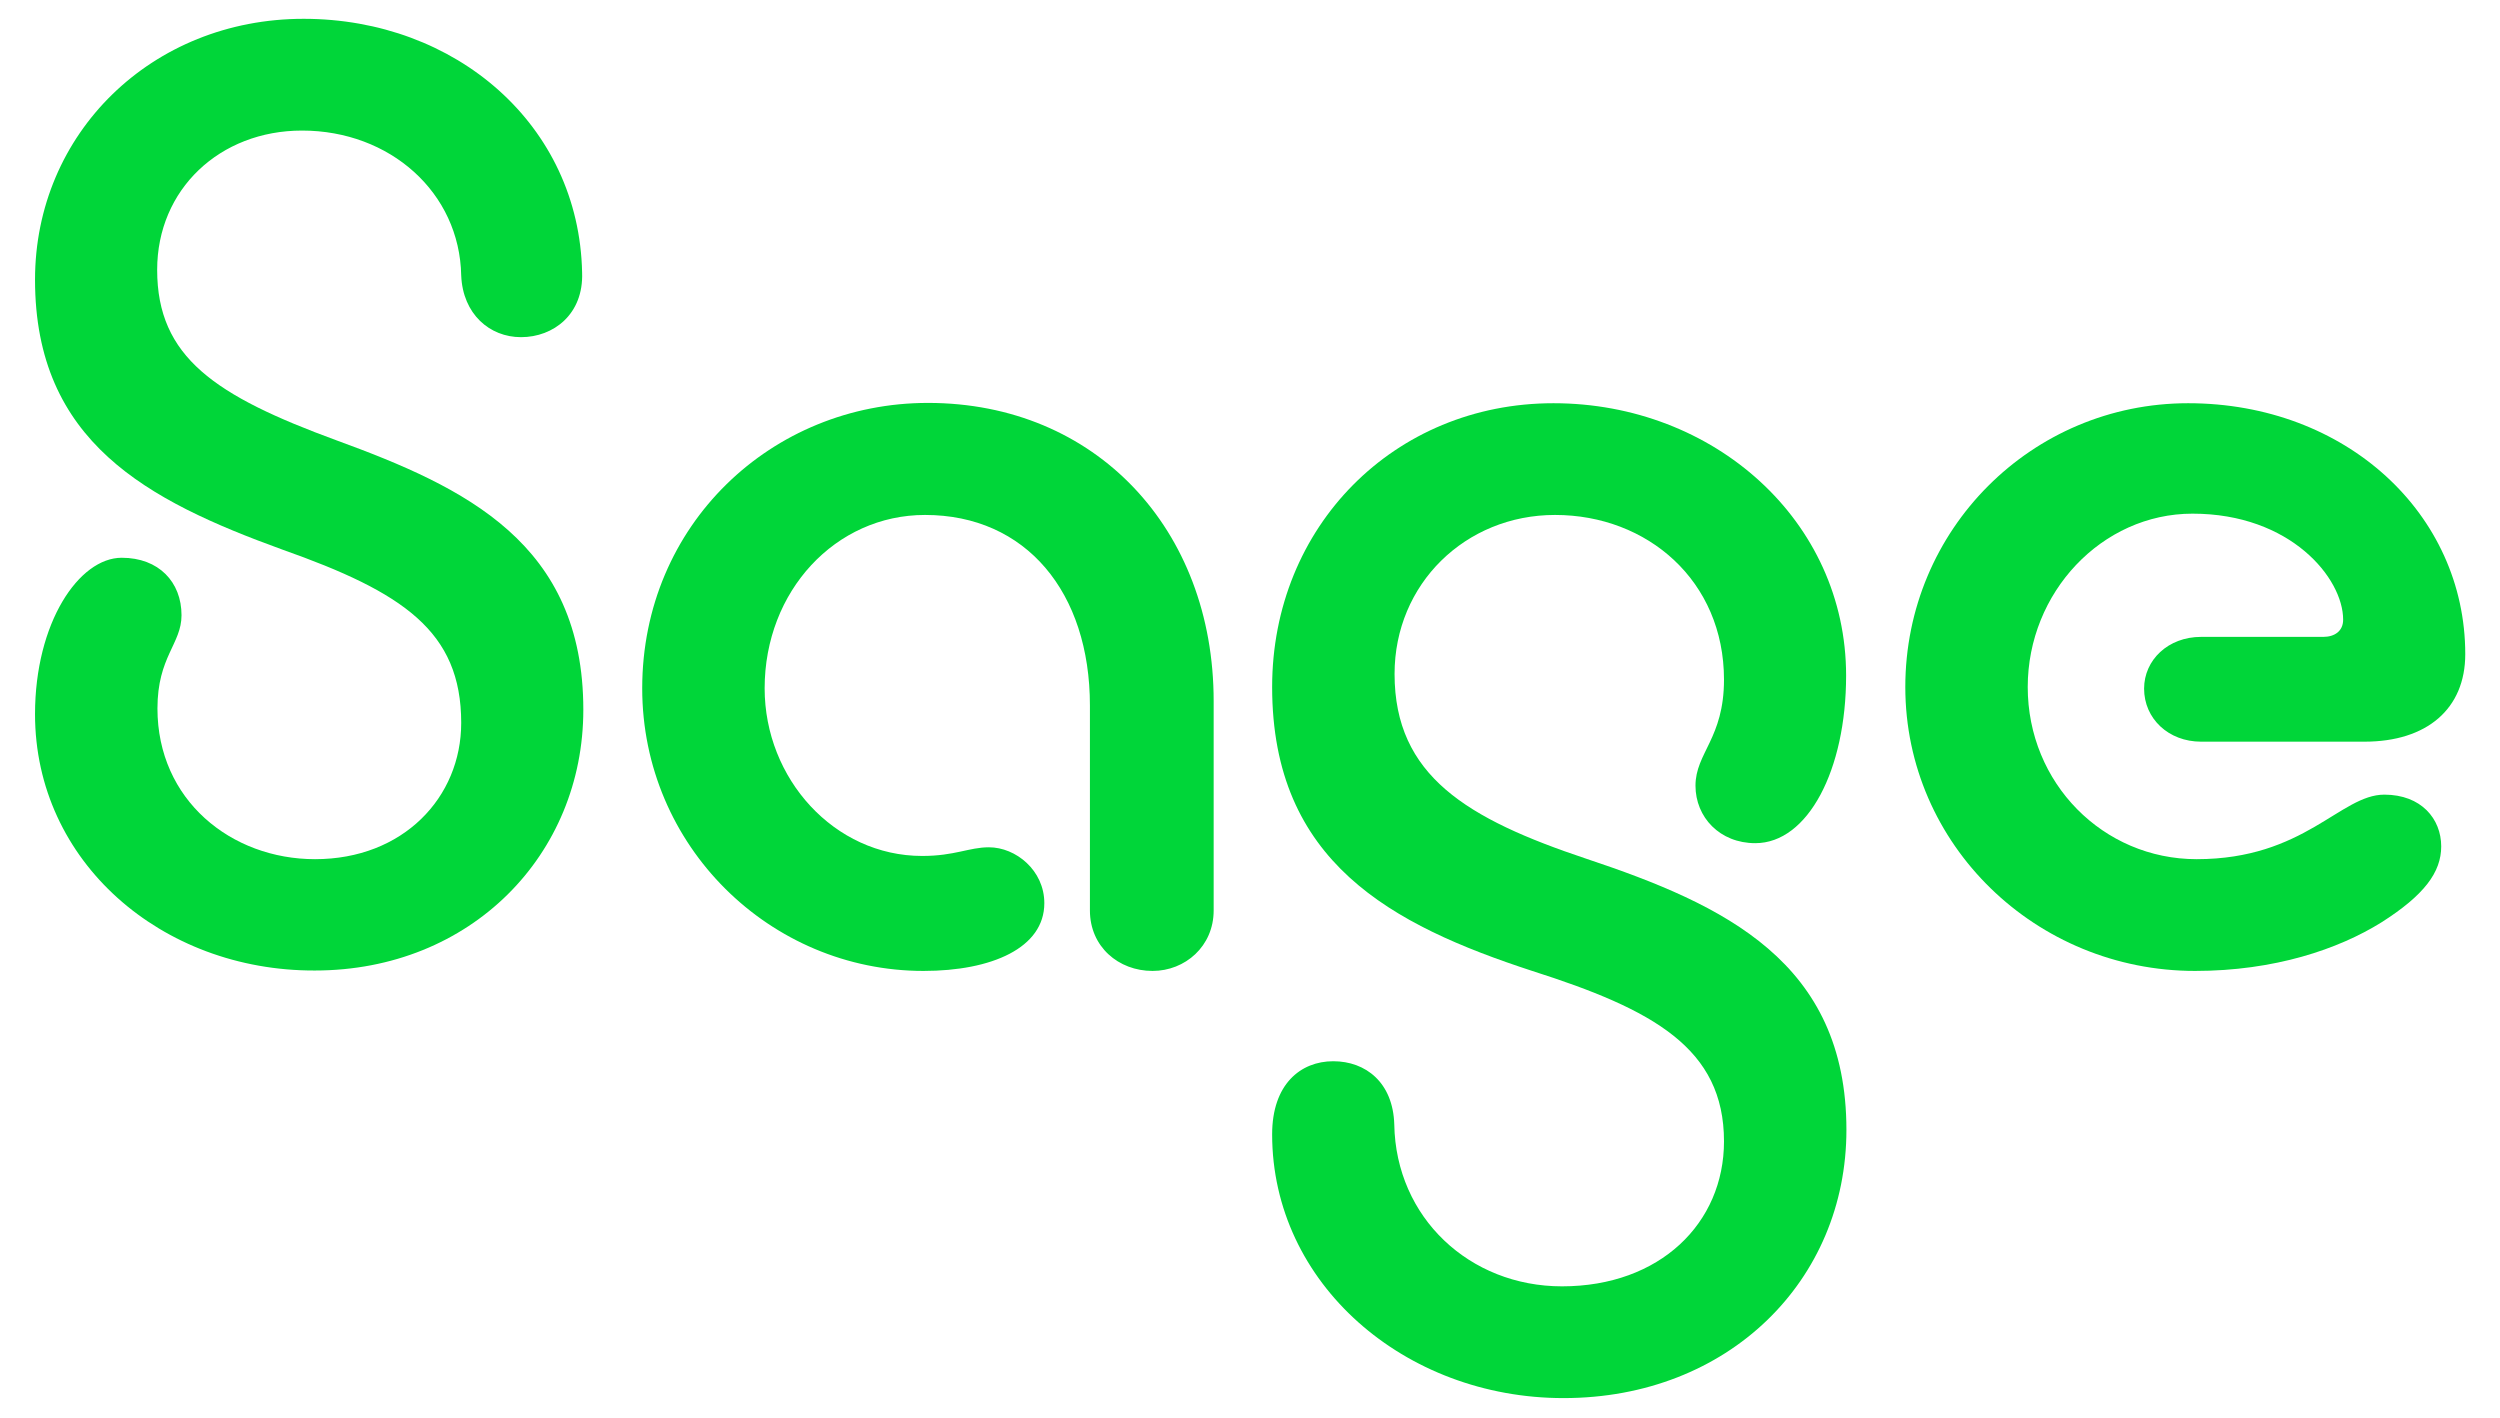
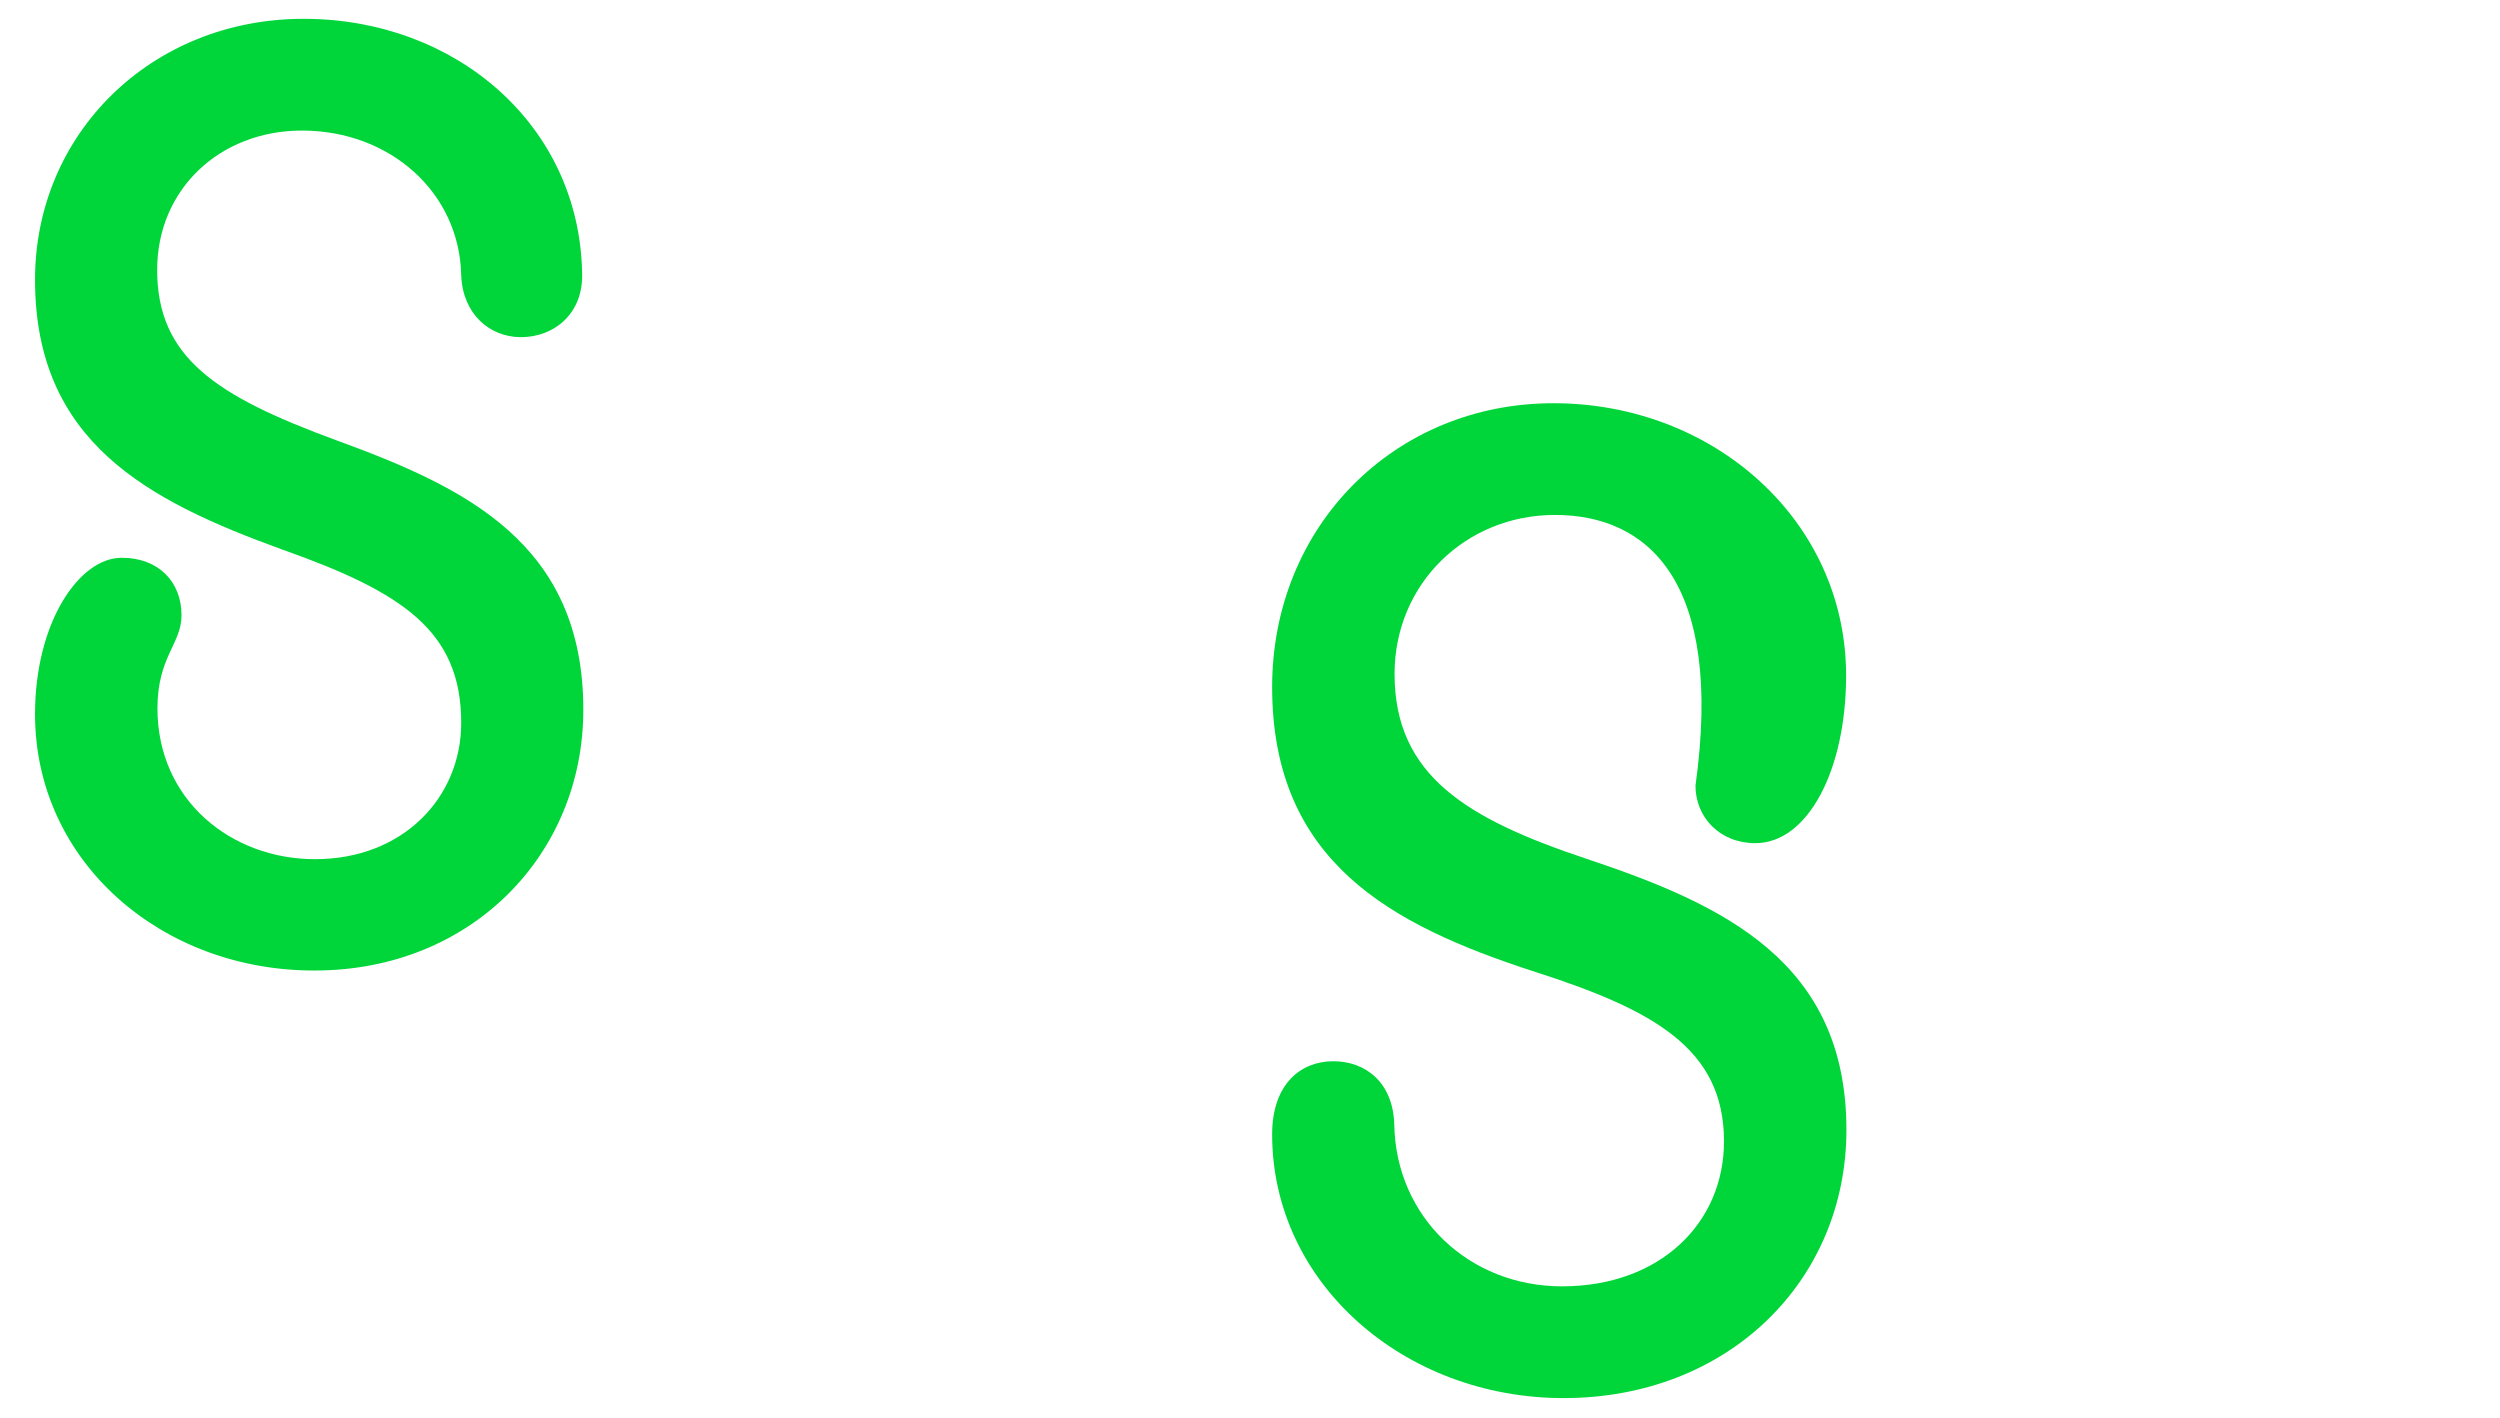
<svg xmlns="http://www.w3.org/2000/svg" width="97px" height="55px" viewBox="0 0 96 55" version="1.1">
  <g id="surface1">
    <path style=" stroke:none;fill-rule:nonzero;fill:rgb(0%,83.922%,22.353%);fill-opacity:1;" d="M 11.281 0.73 C 17.176 0.73 21.973 4.844 22.086 10.578 C 22.145 12.188 20.98 13.082 19.715 13.082 C 18.5 13.082 17.457 12.188 17.395 10.691 C 17.336 7.469 14.633 5.066 11.219 5.066 C 8.027 5.066 5.598 7.348 5.598 10.469 C 5.598 13.863 7.855 15.359 12.547 17.082 C 17.566 18.914 22.133 21.082 22.133 27.539 C 22.133 33.16 17.777 37.656 11.711 37.656 C 5.77 37.672 0.859 33.434 0.859 27.711 C 0.859 24.156 2.566 21.641 4.223 21.641 C 5.66 21.641 6.543 22.582 6.543 23.871 C 6.543 24.984 5.609 25.48 5.609 27.488 C 5.609 31.043 8.469 33.336 11.723 33.336 C 15.137 33.336 17.395 30.945 17.395 28.047 C 17.395 24.488 15.137 22.98 10.445 21.32 C 5.219 19.422 0.859 17.145 0.859 10.852 C 0.859 5.18 5.379 0.73 11.281 0.73 Z M 11.281 0.73 " />
-     <path style=" stroke:none;fill-rule:nonzero;fill:rgb(0%,83.922%,22.353%);fill-opacity:1;" d="M 35.332 37.672 C 29.379 37.672 24.418 32.828 24.418 26.707 C 24.418 20.363 29.438 15.633 35.504 15.633 C 42.008 15.633 46.59 20.527 46.59 27.203 L 46.59 35.328 C 46.59 36.715 45.484 37.672 44.219 37.672 C 42.895 37.672 41.789 36.73 41.789 35.328 L 41.789 27.375 C 41.789 22.98 39.309 19.98 35.391 19.98 C 31.918 19.98 29.168 22.93 29.168 26.707 C 29.168 30.211 31.867 33.211 35.281 33.211 C 36.547 33.211 37.098 32.875 37.871 32.875 C 38.914 32.875 40.02 33.77 40.02 35.043 C 40.02 36.777 37.984 37.672 35.332 37.672 Z M 35.332 37.672 " />
-     <path style=" stroke:none;fill-rule:nonzero;fill:rgb(0%,83.922%,22.353%);fill-opacity:1;" d="M 60.164 54.246 C 53.992 54.246 48.859 49.797 48.859 44.012 C 48.859 42.066 49.965 41.176 51.23 41.176 C 52.492 41.176 53.551 42.004 53.598 43.629 C 53.66 47.246 56.52 49.91 60.105 49.91 C 63.91 49.91 66.391 47.457 66.391 44.285 C 66.391 40.668 63.641 39.168 58.949 37.672 C 53.488 35.887 48.859 33.445 48.859 26.656 C 48.859 20.426 53.598 15.645 59.773 15.645 C 65.996 15.645 71.129 20.203 71.129 26.211 C 71.129 29.879 69.645 32.715 67.605 32.715 C 66.23 32.715 65.285 31.711 65.285 30.484 C 65.285 29.211 66.391 28.652 66.391 26.371 C 66.391 22.531 63.418 19.98 59.836 19.98 C 56.359 19.98 53.609 22.656 53.609 26.148 C 53.609 30.102 56.422 31.773 61.051 33.32 C 66.402 35.105 71.141 37.324 71.141 43.84 C 71.141 49.688 66.562 54.246 60.164 54.246 Z M 60.164 54.246 " />
-     <path style=" stroke:none;fill-rule:nonzero;fill:rgb(0%,83.922%,22.353%);fill-opacity:1;" d="M 84.668 37.672 C 78.492 37.672 73.426 32.777 73.426 26.656 C 73.426 20.539 78.336 15.645 84.398 15.645 C 90.512 15.645 95.152 19.93 95.152 25.383 C 95.152 27.5 93.668 28.777 91.238 28.777 L 84.902 28.777 C 83.637 28.777 82.691 27.883 82.691 26.719 C 82.691 25.605 83.625 24.711 84.902 24.711 L 89.641 24.711 C 90.082 24.711 90.414 24.488 90.414 24.043 C 90.414 22.434 88.375 19.93 84.57 19.93 C 81.047 19.93 78.176 22.992 78.176 26.656 C 78.176 30.387 81.098 33.336 84.73 33.336 C 88.918 33.336 90.305 30.832 92.012 30.832 C 93.445 30.832 94.219 31.773 94.219 32.84 C 94.219 33.844 93.559 34.734 91.898 35.789 C 90.23 36.828 87.75 37.672 84.668 37.672 Z M 84.668 37.672 " />
+     <path style=" stroke:none;fill-rule:nonzero;fill:rgb(0%,83.922%,22.353%);fill-opacity:1;" d="M 60.164 54.246 C 53.992 54.246 48.859 49.797 48.859 44.012 C 48.859 42.066 49.965 41.176 51.23 41.176 C 52.492 41.176 53.551 42.004 53.598 43.629 C 53.66 47.246 56.52 49.91 60.105 49.91 C 63.91 49.91 66.391 47.457 66.391 44.285 C 66.391 40.668 63.641 39.168 58.949 37.672 C 53.488 35.887 48.859 33.445 48.859 26.656 C 48.859 20.426 53.598 15.645 59.773 15.645 C 65.996 15.645 71.129 20.203 71.129 26.211 C 71.129 29.879 69.645 32.715 67.605 32.715 C 66.23 32.715 65.285 31.711 65.285 30.484 C 66.391 22.531 63.418 19.98 59.836 19.98 C 56.359 19.98 53.609 22.656 53.609 26.148 C 53.609 30.102 56.422 31.773 61.051 33.32 C 66.402 35.105 71.141 37.324 71.141 43.84 C 71.141 49.688 66.562 54.246 60.164 54.246 Z M 60.164 54.246 " />
  </g>
</svg>